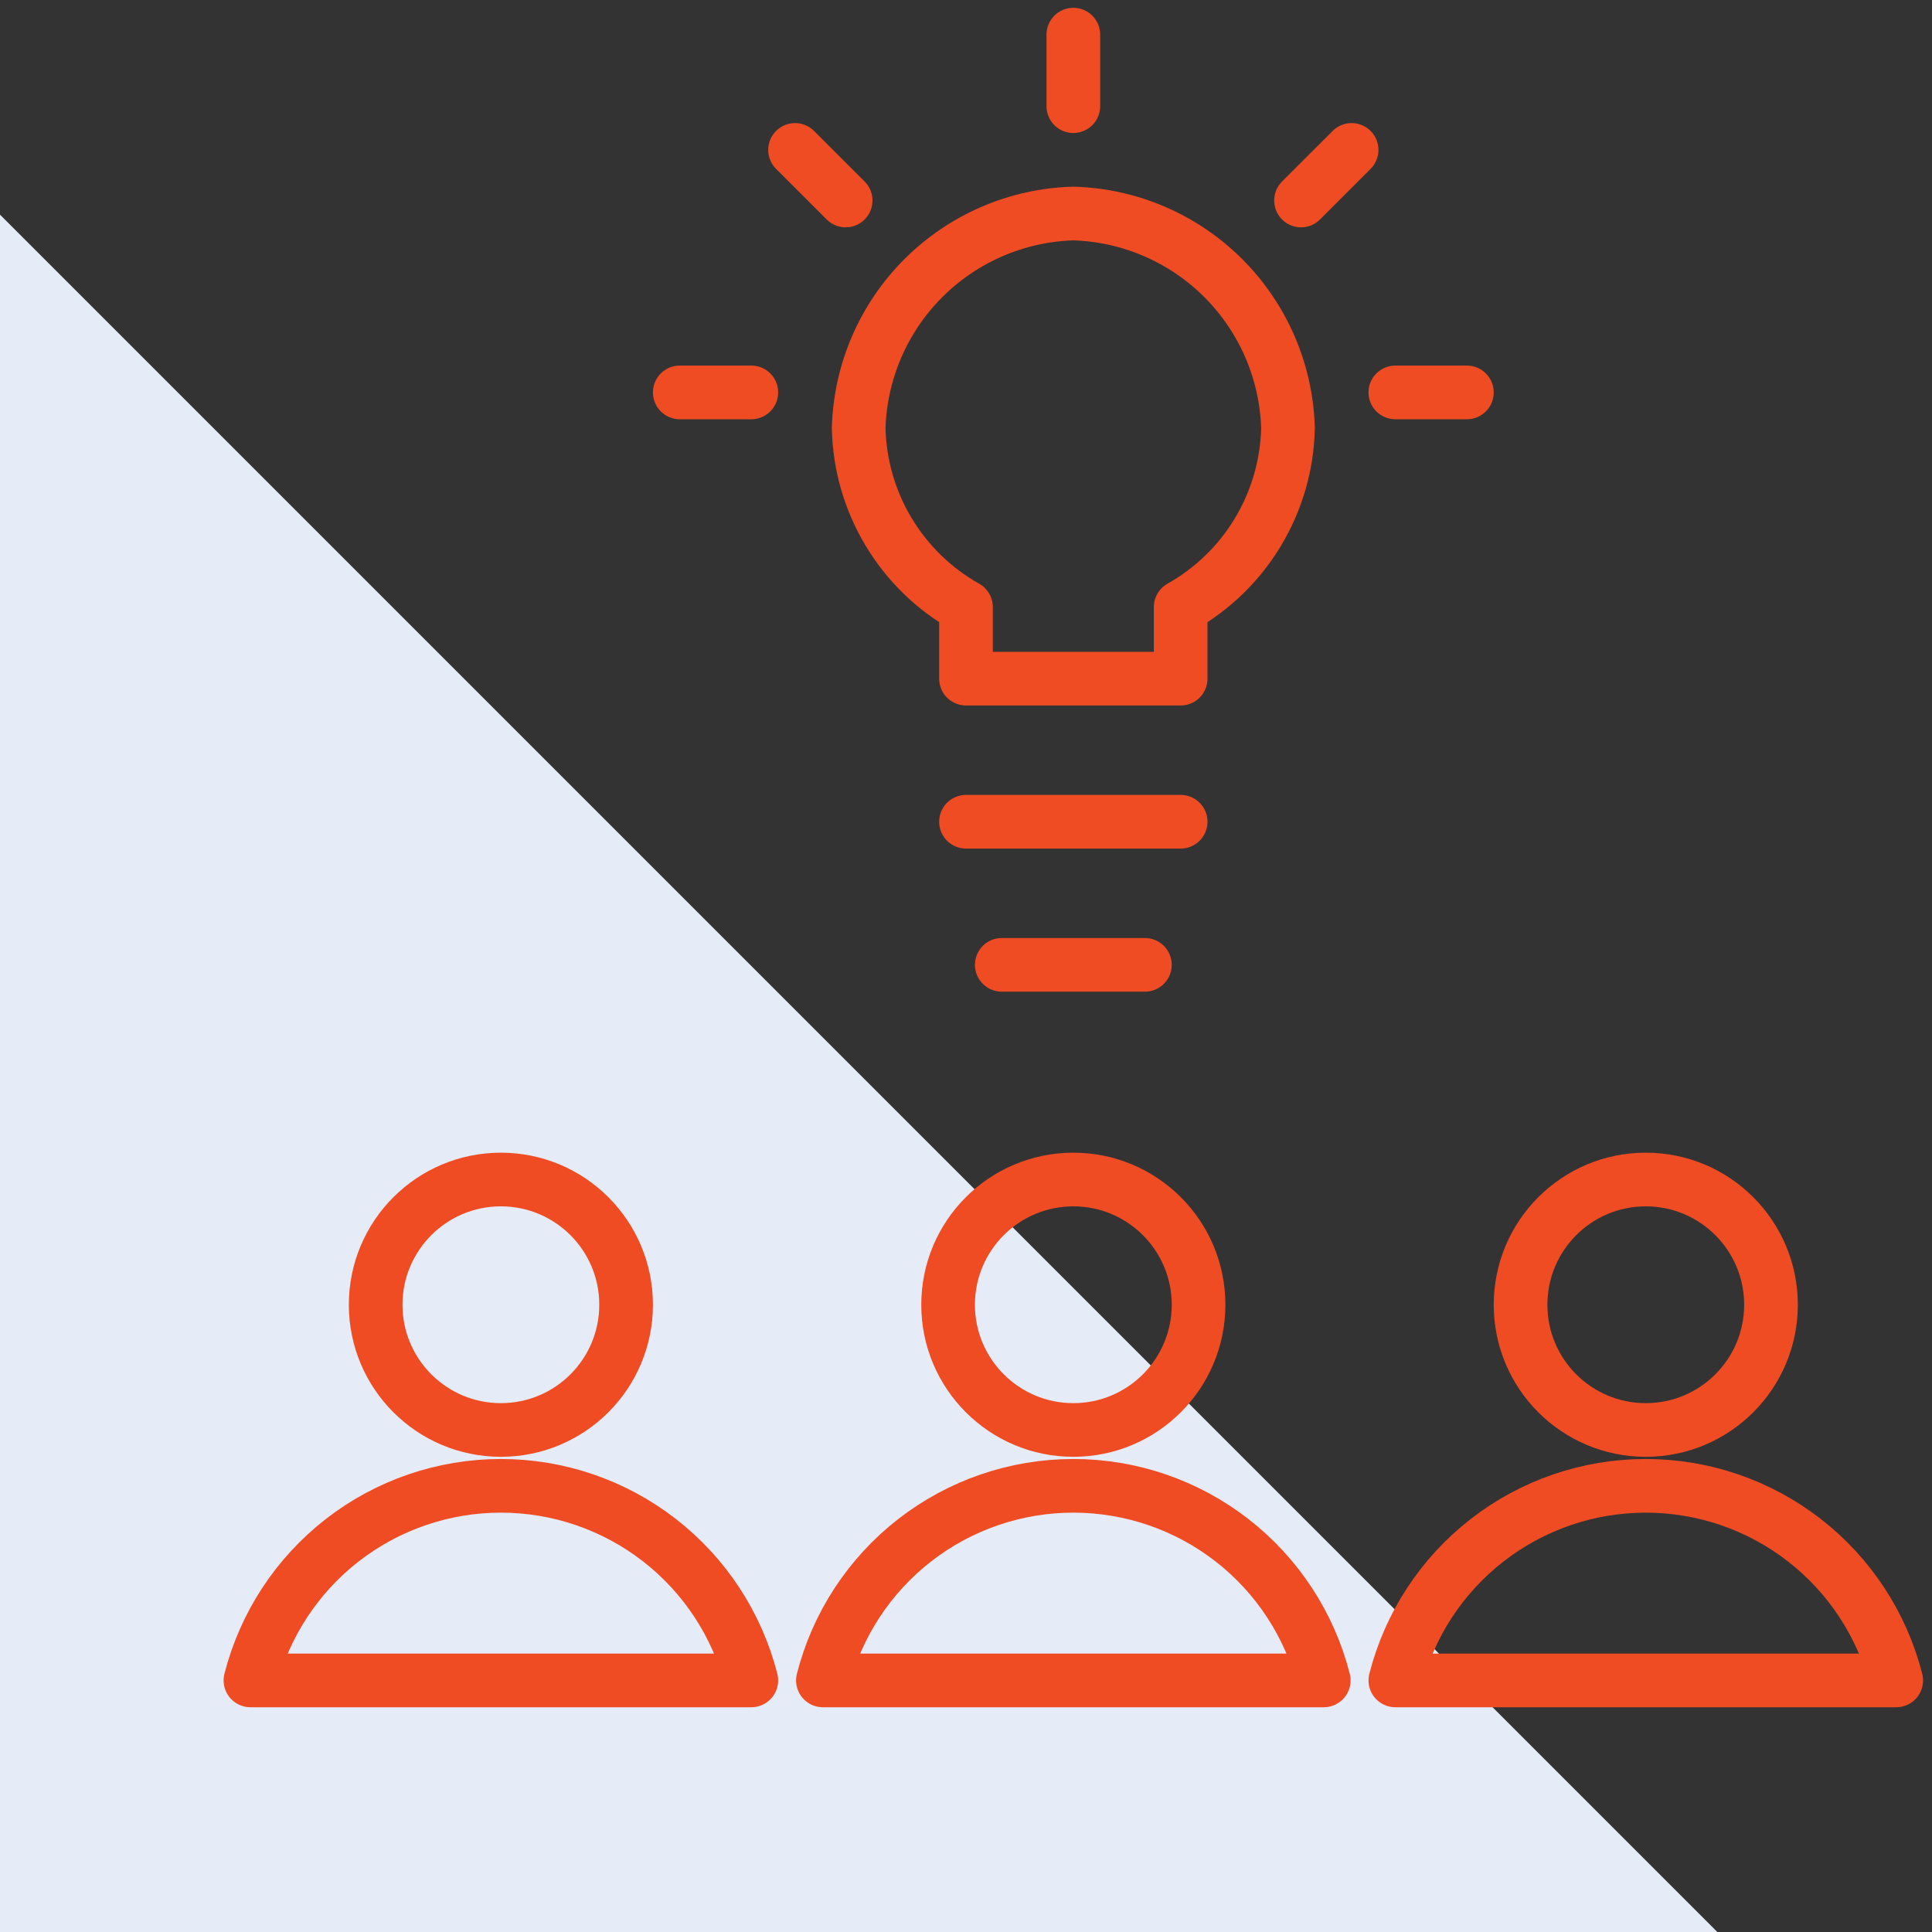
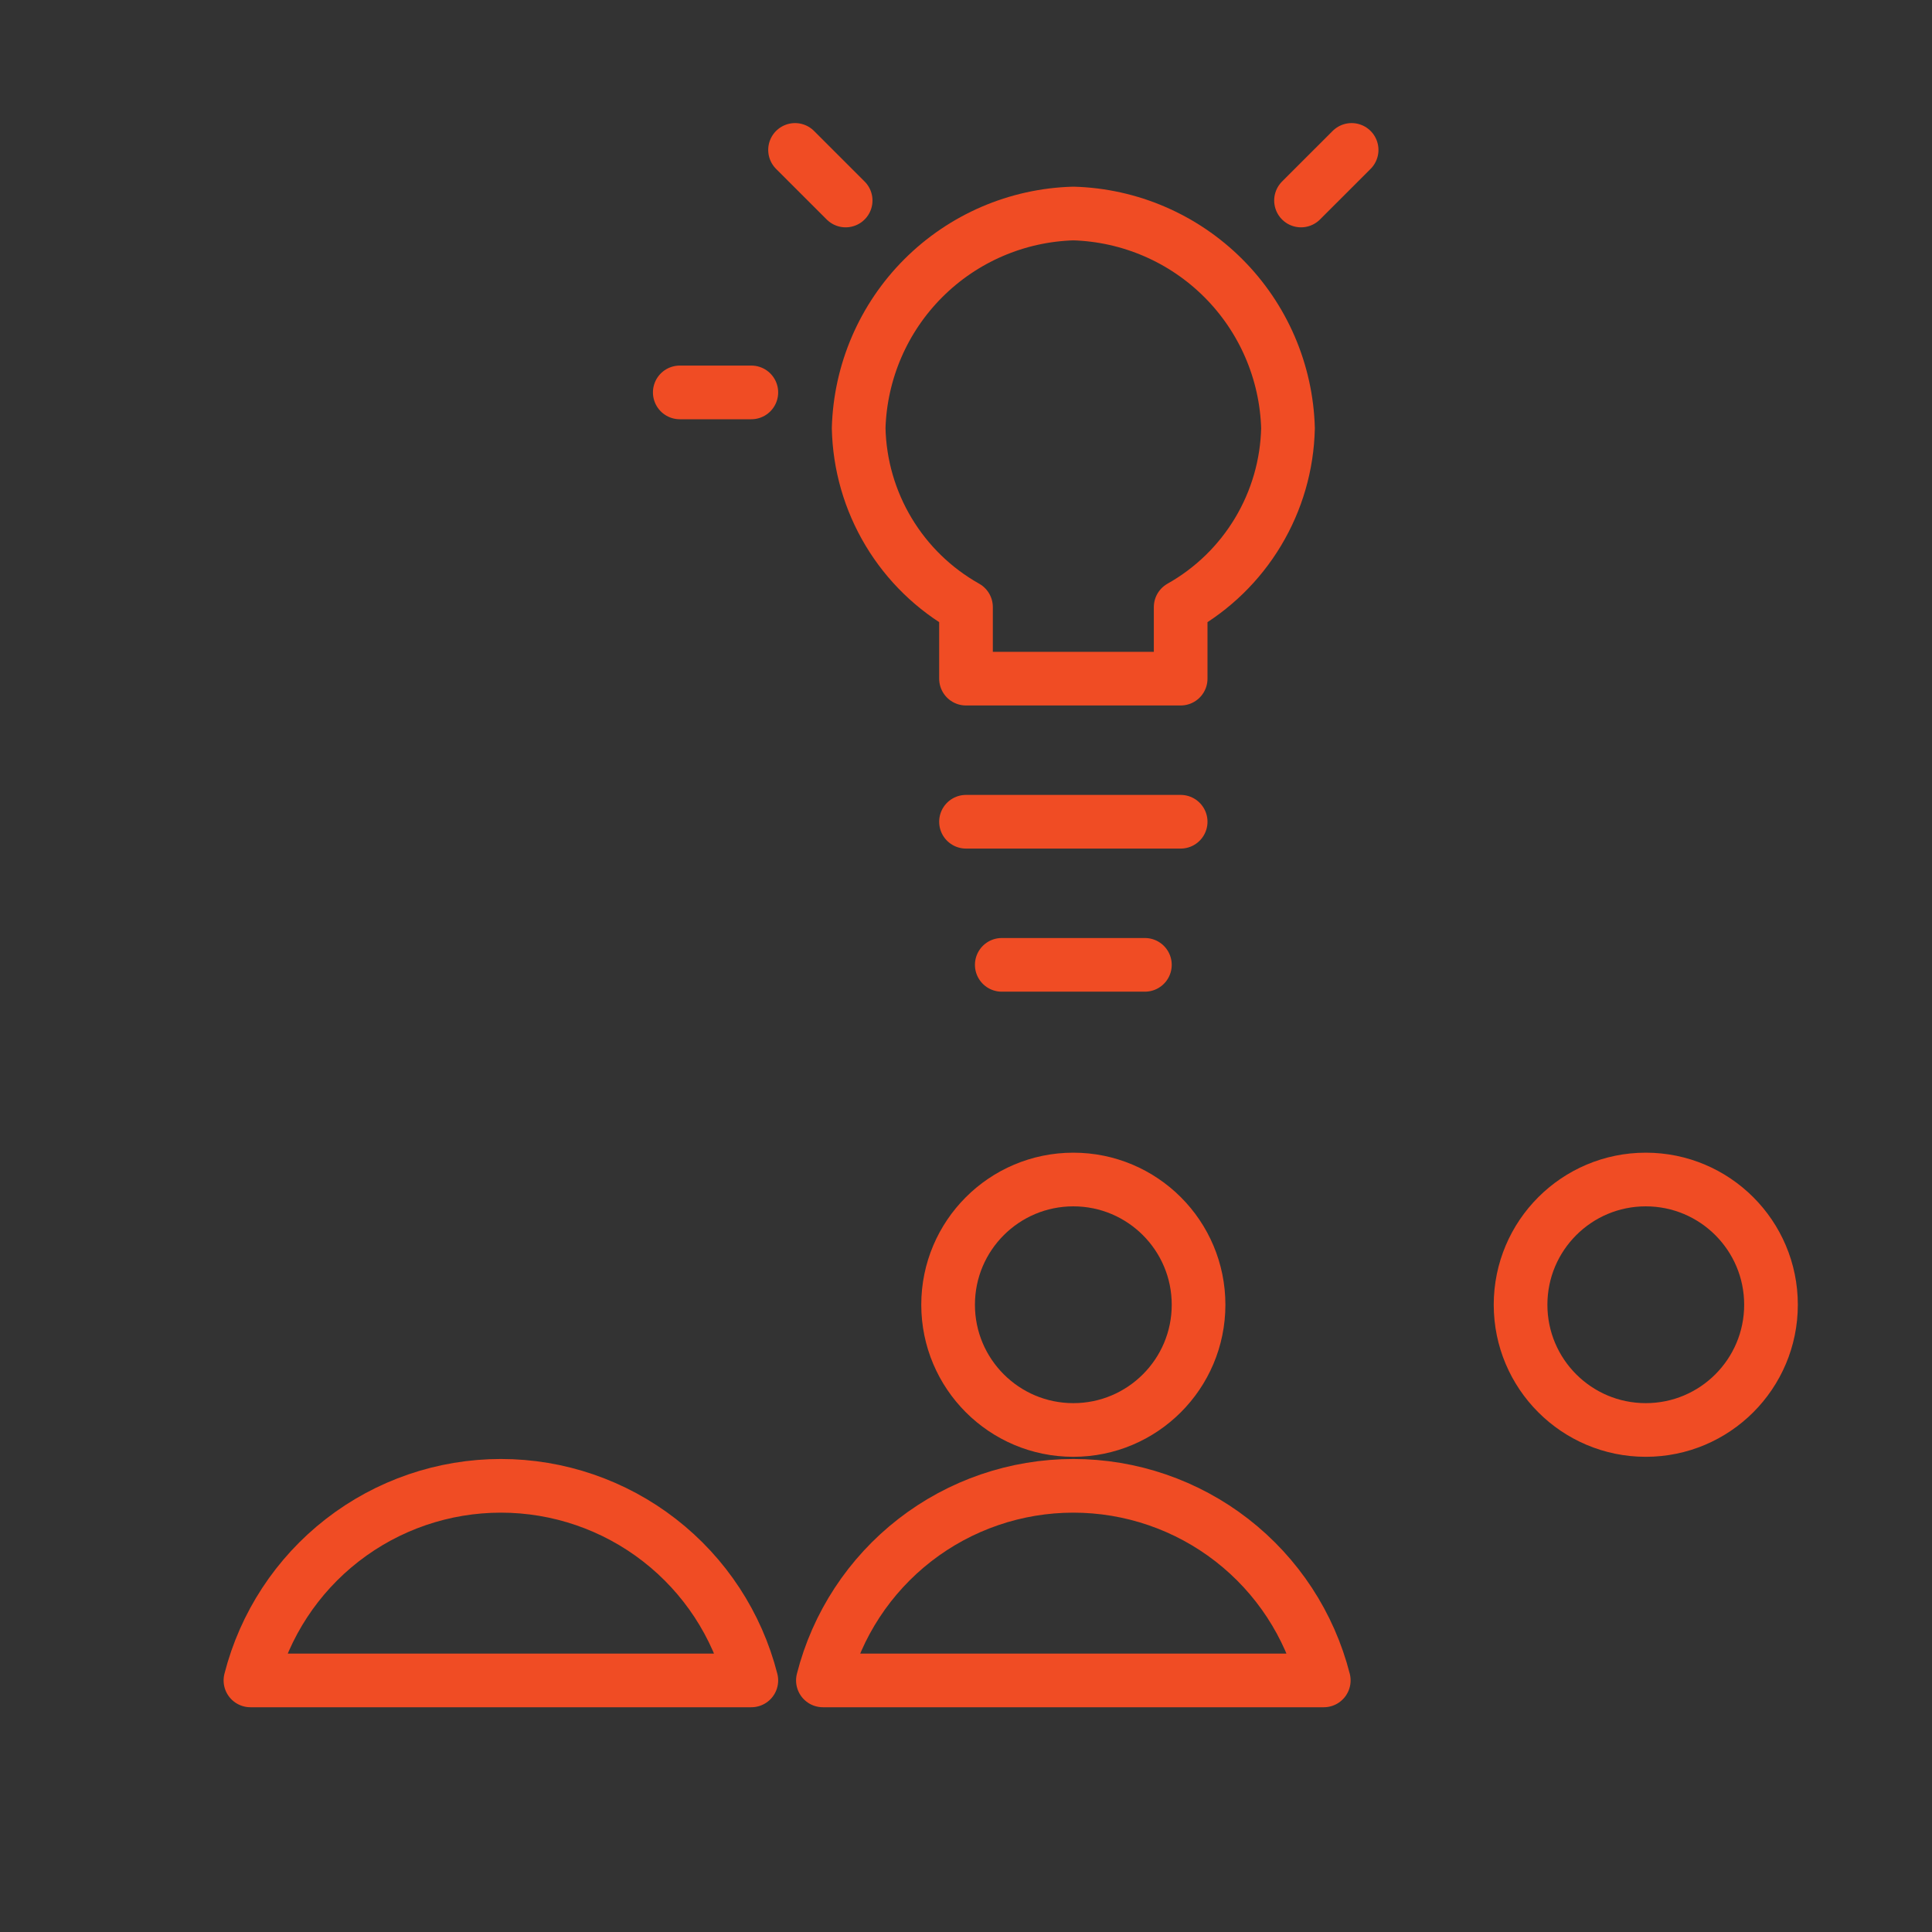
<svg xmlns="http://www.w3.org/2000/svg" width="72" height="72" viewBox="0 0 72 72" fill="none">
  <rect x="0" y="0" width="72" height="72" fill="#333333" stroke="none" />
-   <path d="M0 72H64L0 8V72Z" fill="#E5ECF7" />
  <g clip-path="url(#clip0_1836_13384)">
    <path d="M44 30.624H36" stroke="#F04C24" stroke-width="2" stroke-linecap="round" stroke-linejoin="round" />
    <path d="M48 15.957C47.94 13.854 47.078 11.854 45.591 10.367C44.103 8.879 42.103 8.017 40 7.957C37.897 8.017 35.897 8.879 34.409 10.367C32.922 11.854 32.06 13.854 32 15.957C32.03 17.32 32.414 18.652 33.116 19.821C33.817 20.99 34.811 21.956 36 22.624V25.291H44V22.624C45.188 21.956 46.182 20.99 46.883 19.821C47.585 18.652 47.97 17.32 48 15.957V15.957Z" stroke="#F04C24" stroke-width="2" stroke-linecap="round" stroke-linejoin="round" />
-     <path d="M18.667 53.291C21.244 53.291 23.333 51.201 23.333 48.624C23.333 46.047 21.244 43.957 18.667 43.957C16.089 43.957 14 46.047 14 48.624C14 51.201 16.089 53.291 18.667 53.291Z" stroke="#F04C24" stroke-width="2" stroke-linecap="round" stroke-linejoin="round" />
    <path d="M28 62.624C27.471 60.55 26.267 58.711 24.576 57.398C22.886 56.085 20.807 55.372 18.667 55.372C16.526 55.372 14.447 56.085 12.757 57.398C11.067 58.711 9.862 60.55 9.333 62.624H28Z" stroke="#F04C24" stroke-width="2" stroke-linecap="round" stroke-linejoin="round" />
    <path d="M40 53.291C42.577 53.291 44.667 51.201 44.667 48.624C44.667 46.047 42.577 43.957 40 43.957C37.423 43.957 35.333 46.047 35.333 48.624C35.333 51.201 37.423 53.291 40 53.291Z" stroke="#F04C24" stroke-width="2" stroke-linecap="round" stroke-linejoin="round" />
    <path d="M49.333 62.624C48.804 60.55 47.6 58.711 45.91 57.398C44.22 56.085 42.14 55.372 40 55.372C37.86 55.372 35.78 56.085 34.09 57.398C32.4 58.711 31.195 60.55 30.667 62.624H49.333Z" stroke="#F04C24" stroke-width="2" stroke-linecap="round" stroke-linejoin="round" />
    <path d="M61.333 53.291C63.911 53.291 66 51.201 66 48.624C66 46.047 63.911 43.957 61.333 43.957C58.756 43.957 56.667 46.047 56.667 48.624C56.667 51.201 58.756 53.291 61.333 53.291Z" stroke="#F04C24" stroke-width="2" stroke-linecap="round" stroke-linejoin="round" />
-     <path d="M70.667 62.624C70.138 60.55 68.933 58.711 67.243 57.398C65.553 56.085 63.474 55.372 61.333 55.372C59.193 55.372 57.114 56.085 55.423 57.398C53.733 58.711 52.529 60.55 52 62.624H70.667Z" stroke="#F04C24" stroke-width="2" stroke-linecap="round" stroke-linejoin="round" />
-     <path d="M40 1.291V3.957" stroke="#F04C24" stroke-width="2" stroke-linecap="round" stroke-linejoin="round" />
    <path d="M50.371 5.587L48.485 7.472" stroke="#F04C24" stroke-width="2" stroke-linecap="round" stroke-linejoin="round" />
-     <path d="M54.667 14.624H52" stroke="#F04C24" stroke-width="2" stroke-linecap="round" stroke-linejoin="round" />
    <path d="M29.629 5.587L31.515 7.472" stroke="#F04C24" stroke-width="2" stroke-linecap="round" stroke-linejoin="round" />
    <path d="M25.333 14.624H28" stroke="#F04C24" stroke-width="2" stroke-linecap="round" stroke-linejoin="round" />
    <path d="M37.333 35.957H42.667" stroke="#F04C24" stroke-width="2" stroke-linecap="round" stroke-linejoin="round" />
  </g>
  <defs>
    <clipPath id="clip0_1836_13384">
      <rect width="64" height="64" fill="white" transform="translate(8)" />
    </clipPath>
  </defs>
</svg>